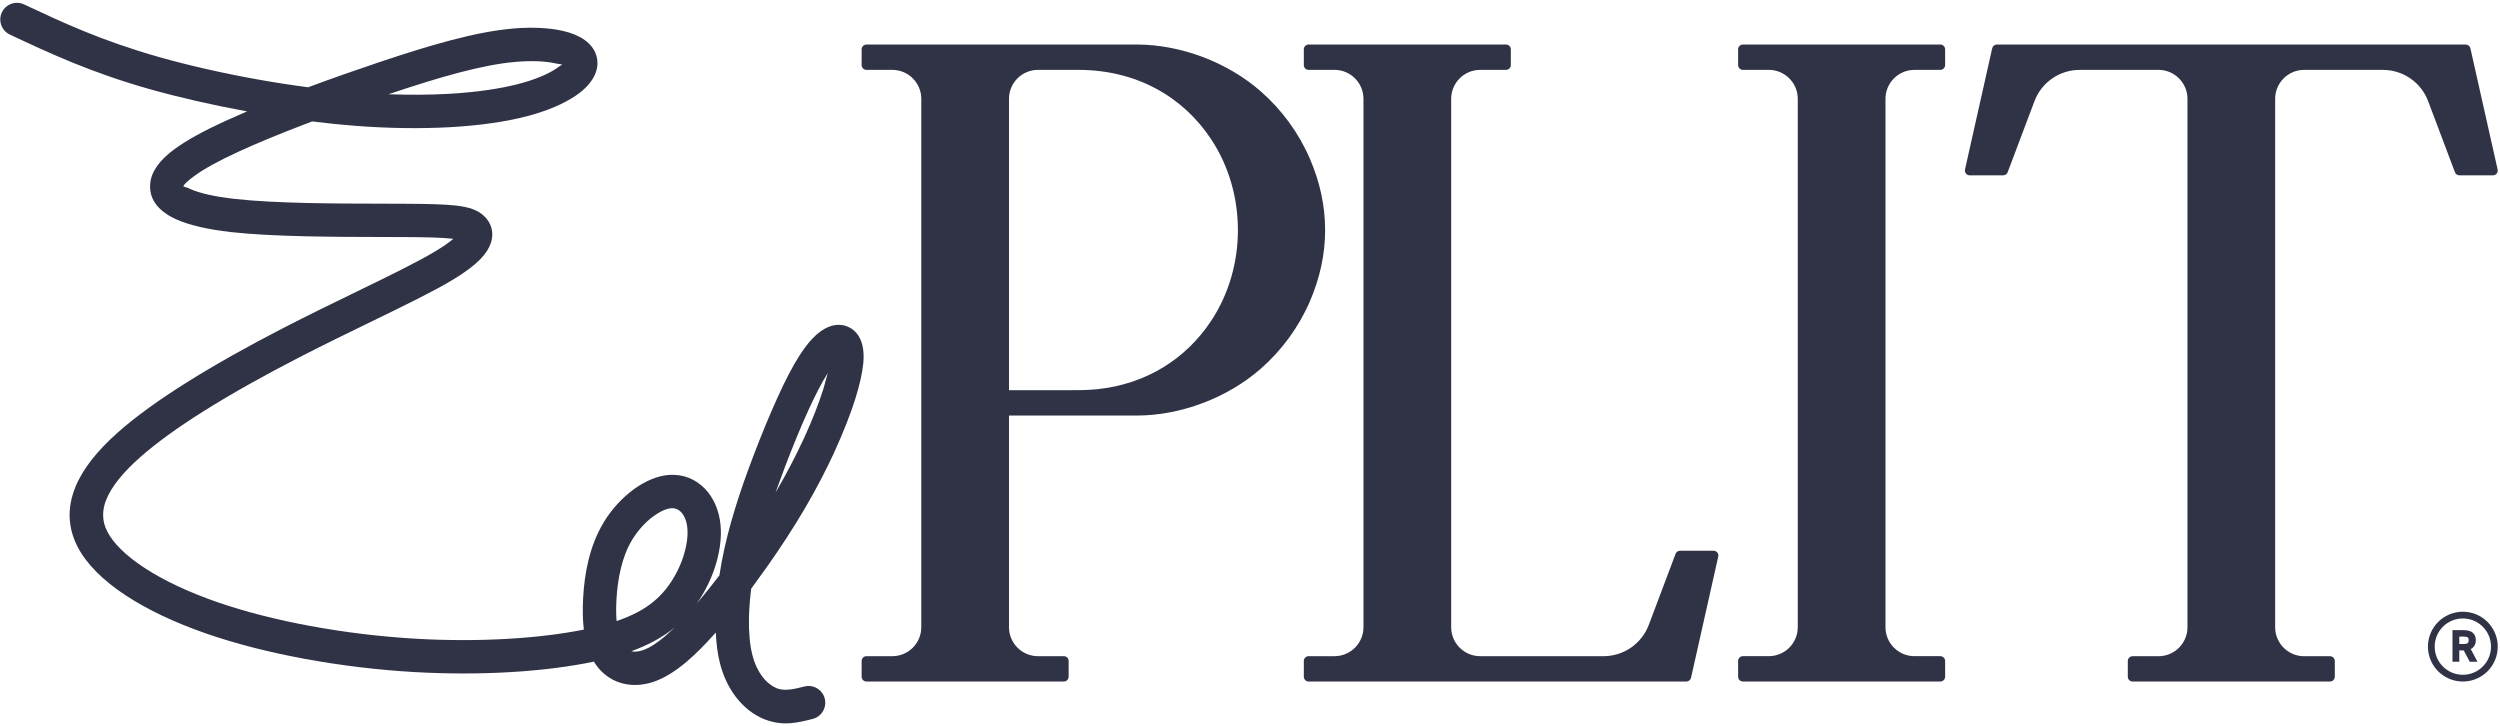
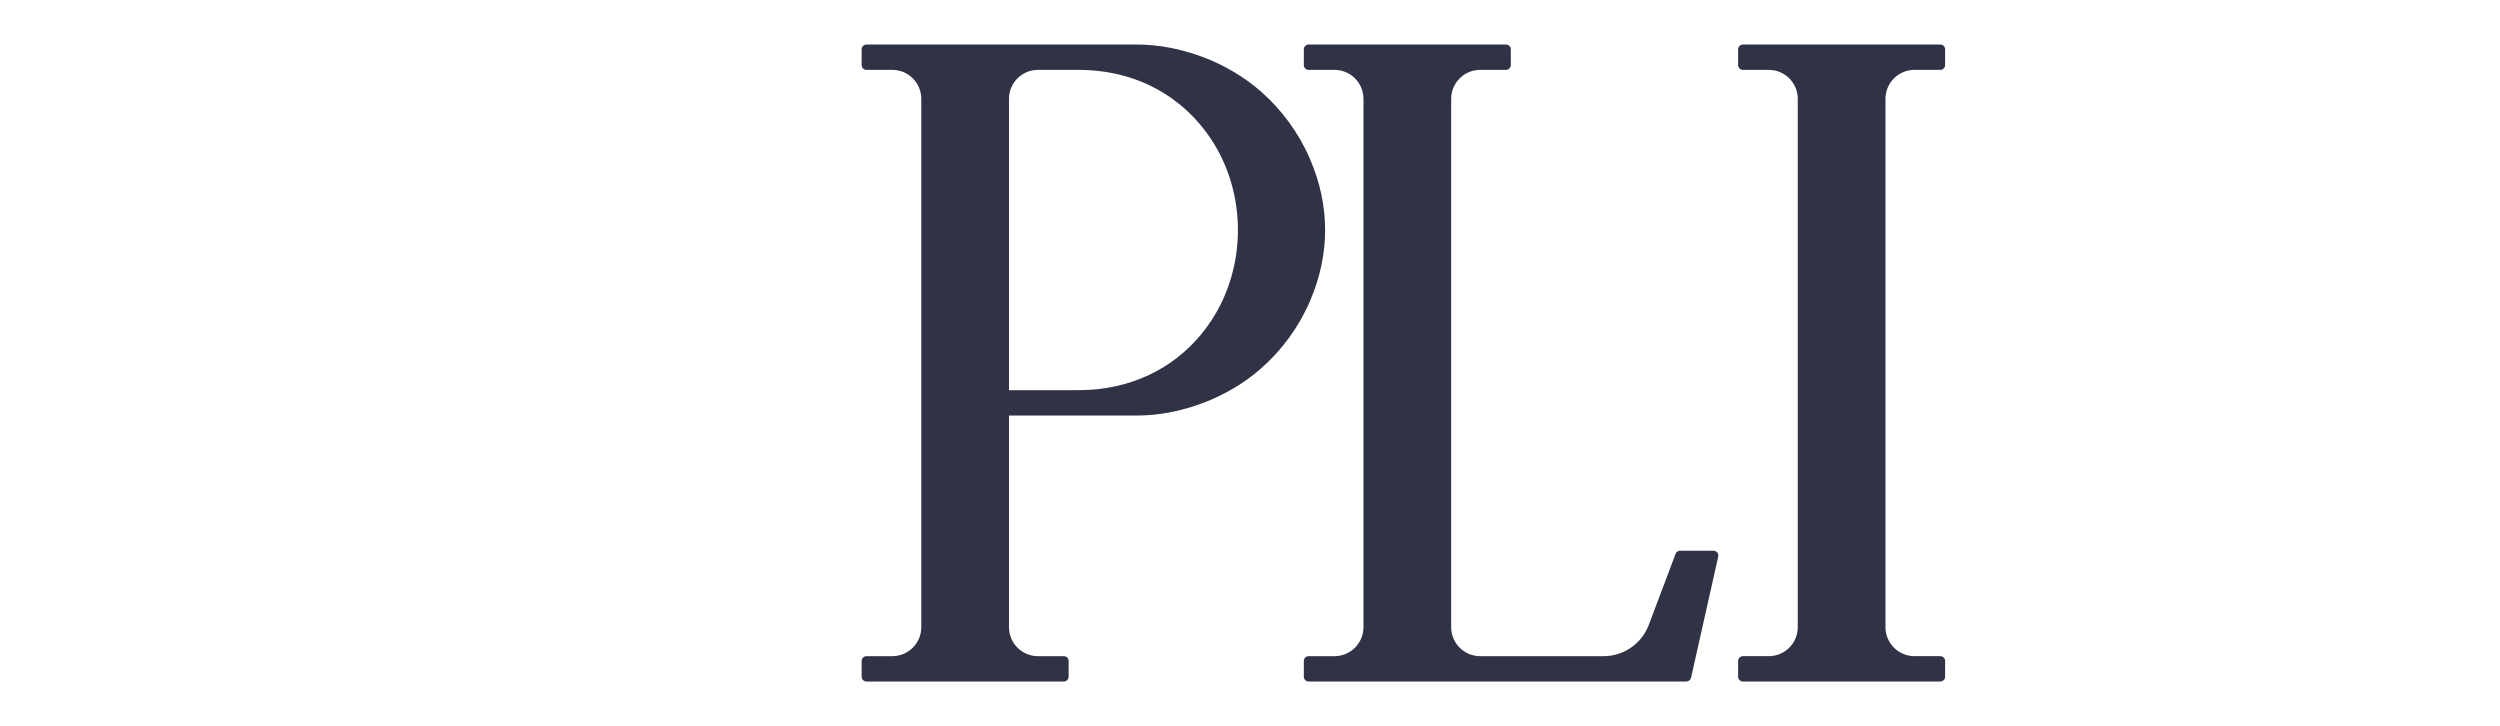
<svg xmlns="http://www.w3.org/2000/svg" width="747" height="217" viewBox="0 0 747 217" fill="none">
  <path fill-rule="evenodd" clip-rule="evenodd" d="M389.582 14.746L389.589 14.599L389.608 14.46L389.649 14.319L389.696 14.186L389.755 14.06L389.829 13.939L389.909 13.833H389.915L390.002 13.726L390.109 13.633L390.215 13.553H390.222L390.335 13.48L390.462 13.42L390.595 13.373L390.735 13.333L390.882 13.313L391.022 13.307H391.029H442.805H449.997C450.791 13.307 451.437 13.953 451.437 14.746V19.438C451.437 20.232 450.791 20.878 449.997 20.878H442.805H442.272C437.493 20.878 433.613 24.757 433.613 29.536C433.613 143.881 433.613 62.643 433.613 187.406C433.613 192.185 437.493 196.065 442.272 196.065H449.997H479.152C485.157 196.065 490.536 192.338 492.656 186.72L500.661 165.49C500.868 164.93 501.407 164.557 502.007 164.557H512.005C512.932 164.557 513.618 165.41 513.411 166.317L505.286 202.51C505.14 203.163 504.553 203.637 503.88 203.637H449.997H391.029H391.022L390.882 203.63L390.735 203.609L390.595 203.57L390.462 203.523L390.335 203.463L390.109 203.303L390.002 203.217L389.915 203.109H389.909L389.829 202.996L389.755 202.883L389.696 202.756L389.649 202.623L389.608 202.483L389.589 202.337L389.582 202.19V197.504L389.589 197.357L389.608 197.21L389.649 197.078L389.696 196.944L389.755 196.818L389.829 196.697L389.915 196.584L390.002 196.485L390.109 196.391L390.215 196.311H390.222L390.335 196.238L390.462 196.178L390.595 196.131L390.735 196.091L390.882 196.071L391.022 196.065H391.029H398.747C403.533 196.065 407.405 192.185 407.405 187.406V29.536C407.405 24.757 403.533 20.878 398.747 20.878H391.029H391.022L390.882 20.872L390.735 20.851L390.595 20.811L390.462 20.765L390.335 20.705L390.222 20.632H390.215L390.109 20.552L390.002 20.459L389.915 20.351H389.909L389.829 20.245L389.755 20.125L389.696 19.998L389.649 19.865L389.608 19.725L389.589 19.585L389.582 19.438V14.746Z" fill="#303346" />
  <path fill-rule="evenodd" clip-rule="evenodd" d="M519.348 14.748C519.348 13.952 519.994 13.307 520.79 13.307H579.761C580.557 13.307 581.204 13.952 581.204 14.748V19.436C581.204 20.233 580.557 20.878 579.761 20.878H572.037C567.257 20.878 563.381 24.755 563.381 29.536V187.404C563.381 192.185 567.257 196.061 572.037 196.061H579.761C580.557 196.061 581.204 196.707 581.204 197.504V202.191C581.204 202.988 580.557 203.634 579.761 203.634H520.79C519.994 203.634 519.348 202.988 519.348 202.191V197.504C519.348 196.707 519.994 196.061 520.79 196.061H528.514C533.296 196.061 537.172 192.185 537.172 187.404V29.536C537.172 24.755 533.296 20.878 528.514 20.878H520.79C519.994 20.878 519.348 20.233 519.348 19.436V14.748Z" fill="#303346" />
  <path fill-rule="evenodd" clip-rule="evenodd" d="M257.457 14.746C257.457 13.953 258.104 13.307 258.903 13.307H317.872H339.661C352.812 13.307 366.796 18.599 376.714 27.297C382.999 32.803 388.059 39.701 391.411 47.467C397.443 61.464 397.483 75.901 391.411 90.005C388.059 97.77 382.999 104.668 376.714 110.174C366.796 118.872 352.812 124.165 339.661 124.165H317.872H301.488V160.145V187.406C301.488 192.185 305.367 196.065 310.147 196.065H317.872C318.671 196.065 319.311 196.704 319.311 197.504V202.19C319.311 202.99 318.671 203.637 317.872 203.637H258.903C258.104 203.637 257.457 202.99 257.457 202.19V197.504C257.457 196.704 258.104 196.065 258.903 196.065H266.621C271.408 196.065 275.28 192.185 275.28 187.406V29.536C275.28 24.757 271.408 20.878 266.621 20.878H258.903C258.104 20.878 257.457 20.232 257.457 19.438V14.746ZM361.897 41.614C353.432 28.81 339.468 20.878 322.205 20.878H317.872H310.147C305.367 20.878 301.488 24.757 301.488 29.536V56.311V116.593H317.872C321.232 116.593 324.477 116.64 327.843 116.3C342.501 114.766 354.378 107.235 361.897 95.857C372.562 79.74 372.542 57.717 361.897 41.614Z" fill="#303346" />
-   <path fill-rule="evenodd" clip-rule="evenodd" d="M728.524 200.585C726.635 198.695 725.465 196.084 725.465 193.213C725.465 190.338 726.635 187.727 728.522 185.84C730.411 183.951 733.022 182.781 735.896 182.781C738.771 182.781 741.382 183.951 743.268 185.838C745.158 187.727 746.327 190.338 746.327 193.213C746.327 196.084 745.158 198.695 743.271 200.582C741.382 202.471 738.771 203.641 735.896 203.641C733.022 203.641 730.411 202.471 728.524 200.585ZM734.838 190.219V192.43H736.21C736.487 192.43 736.722 192.404 736.909 192.356C737.084 192.311 737.233 192.243 737.337 192.162C737.431 192.091 737.509 191.979 737.557 191.85C737.613 191.698 737.646 191.505 737.646 191.273C737.646 191.062 737.616 190.882 737.563 190.751C737.514 190.632 737.443 190.533 737.355 190.467C737.249 190.388 737.102 190.326 736.927 190.287C736.732 190.242 736.484 190.219 736.198 190.219H734.838ZM727.486 193.213C727.486 195.537 728.428 197.644 729.948 199.161C731.469 200.68 733.574 201.626 735.896 201.626C738.219 201.626 740.329 200.68 741.848 199.161C743.37 197.639 744.314 195.532 744.314 193.213C744.314 190.89 743.37 188.783 741.848 187.261C740.329 185.741 738.219 184.797 735.896 184.797C733.572 184.797 731.467 185.739 729.95 187.258C728.428 188.778 727.486 190.887 727.486 193.213ZM732.801 197.73V188.289H736.198C736.765 188.289 737.272 188.35 737.705 188.472C738.153 188.595 738.535 188.793 738.841 189.049C739.153 189.307 739.391 189.629 739.546 189.998C739.698 190.369 739.776 190.786 739.776 191.249C739.776 191.581 739.736 191.895 739.66 192.191C739.581 192.488 739.459 192.769 739.308 193.015C739.143 193.265 738.94 193.483 738.707 193.66L738.259 193.942L740.277 197.73H737.958L737.859 197.548L736.167 194.347H734.838V197.73H732.801Z" fill="#303346" />
-   <path fill-rule="evenodd" clip-rule="evenodd" d="M635.787 202.202C635.787 202.996 636.433 203.642 637.226 203.642H644.418H689.01H696.202C696.994 203.642 697.641 202.996 697.641 202.202V197.51C697.641 196.716 696.994 196.071 696.202 196.071H689.01H688.477H688.25L688.03 196.057L687.81 196.043L687.59 196.024L687.376 196.004H687.37L687.157 195.97L686.943 195.937L686.73 195.897L686.524 195.85H686.517L686.31 195.797L686.11 195.744H686.104L685.903 195.684L685.704 195.617H685.697L685.504 195.544H685.497L685.304 195.47H685.297L685.111 195.39H685.104L684.917 195.304H684.91L684.724 195.217L684.537 195.124H684.531L684.35 195.024L684.171 194.924H684.164L683.991 194.817H683.984L683.811 194.704L683.638 194.591H683.631L683.464 194.471L683.298 194.351L683.131 194.224L682.971 194.09H682.965L682.811 193.957L682.658 193.817H682.651L682.504 193.677L682.358 193.531H682.351L682.211 193.384H682.204L682.071 193.231H682.065L681.931 193.077L681.798 192.917H681.791L681.665 192.757L681.538 192.591L681.418 192.424H681.412L681.298 192.251L681.185 192.078L681.072 191.898L680.965 191.718L680.865 191.538L680.765 191.351L680.672 191.165L680.585 190.972L680.498 190.778L680.418 190.585L680.345 190.384L680.272 190.185L680.205 189.984L680.145 189.778L680.092 189.579L680.038 189.365L679.991 189.158L679.952 188.945L679.918 188.732L679.885 188.512L679.865 188.299L679.845 188.078L679.831 187.859L679.818 187.639V187.412C679.818 73.067 679.818 154.305 679.818 29.542V29.316L679.831 29.096L679.845 28.876L679.865 28.655L679.885 28.443L679.918 28.222L679.952 28.01L679.991 27.796L680.038 27.589L680.092 27.376L680.145 27.176L680.205 26.97L680.272 26.77L680.345 26.57L680.418 26.37L680.498 26.176L680.585 25.983L680.672 25.79L680.765 25.603L680.865 25.416L680.965 25.237L681.072 25.057L681.185 24.876L681.298 24.703L681.412 24.53H681.418L681.538 24.363L681.665 24.197L681.791 24.037H681.798L681.931 23.877L682.065 23.723H682.071L682.204 23.571H682.211L682.351 23.424H682.358L682.504 23.277L682.651 23.137H682.658L682.811 22.997L682.965 22.864H682.971L683.131 22.73L683.298 22.604L683.464 22.483L683.631 22.364H683.638L683.811 22.25L683.984 22.137H683.991L684.164 22.031H684.171L684.35 21.931L684.531 21.83H684.537L684.724 21.737L684.91 21.65H684.917L685.104 21.564H685.111L685.297 21.484H685.304L685.497 21.41H685.504L685.697 21.337H685.704L685.903 21.271L686.104 21.211H686.11L686.31 21.157L686.517 21.104H686.524L686.73 21.057L686.943 21.017L687.157 20.984L687.37 20.951H687.376L687.59 20.93L687.81 20.911L688.03 20.897L688.25 20.884H688.477H696.202H712.026C718.031 20.884 723.41 24.61 725.529 30.229L733.535 51.458C733.741 52.018 734.281 52.392 734.881 52.392H744.879C745.806 52.392 746.492 51.538 746.286 50.632L738.16 14.438C738.014 13.785 737.427 13.312 736.754 13.312H696.202H637.226H596.675C596.001 13.312 595.414 13.785 595.267 14.438L587.142 50.632C586.936 51.538 587.622 52.392 588.549 52.392H598.547C599.147 52.392 599.687 52.018 599.894 51.458L607.898 30.229C610.018 24.61 615.398 20.884 621.403 20.884H637.226H644.952H645.178L645.398 20.897L645.618 20.911L645.838 20.93L646.051 20.951H646.058L646.272 20.984L646.484 21.017L646.698 21.057L646.904 21.104H646.911L647.118 21.157L647.317 21.211H647.324L647.524 21.271L647.724 21.337H647.731L647.925 21.41H647.931L648.124 21.484H648.131L648.318 21.564H648.325L648.511 21.65H648.518L648.704 21.737L648.891 21.83H648.898L649.078 21.931L649.257 22.031H649.264L649.437 22.137H649.444L649.617 22.25L649.791 22.364H649.798L649.964 22.483L650.131 22.604L650.297 22.73L650.458 22.864H650.464L650.617 22.997L650.77 23.137H650.778L650.923 23.277L651.07 23.424H651.077L651.217 23.571H651.224L651.357 23.723H651.364L651.497 23.877L651.63 24.037H651.637L651.764 24.197L651.89 24.363L652.011 24.53H652.017L652.13 24.703L652.243 24.876L652.357 25.057L652.463 25.237L652.563 25.416L652.664 25.603L652.757 25.79L652.844 25.983L652.93 26.176L653.01 26.37L653.084 26.57L653.157 26.77L653.223 26.97L653.283 27.176L653.337 27.376L653.39 27.589L653.437 27.796L653.476 28.01L653.51 28.222L653.543 28.443L653.563 28.655L653.583 28.876L653.597 29.096L653.61 29.316V29.542V187.412V187.639L653.597 187.859L653.583 188.078L653.563 188.299L653.543 188.512L653.51 188.732L653.476 188.945L653.437 189.158L653.39 189.365L653.337 189.579L653.283 189.778L653.223 189.984L653.157 190.185L653.084 190.384L653.01 190.585L652.93 190.778L652.844 190.972L652.757 191.165L652.664 191.351L652.563 191.538L652.463 191.718L652.357 191.898L652.243 192.078L652.13 192.251L652.017 192.424H652.011L651.89 192.591L651.764 192.757L651.637 192.917H651.63L651.497 193.077L651.364 193.231H651.357L651.224 193.384H651.217L651.077 193.531H651.07L650.923 193.677L650.778 193.817H650.77L650.617 193.957L650.464 194.09H650.458L650.297 194.224L650.131 194.351L649.964 194.471L649.798 194.591H649.791L649.617 194.704L649.444 194.817H649.437L649.264 194.924H649.257L649.078 195.024L648.898 195.124H648.891L648.704 195.217L648.518 195.304H648.511L648.325 195.39H648.318L648.131 195.47H648.124L647.931 195.544H647.925L647.731 195.617H647.724L647.524 195.684L647.324 195.744H647.317L647.118 195.797L646.911 195.85H646.904L646.698 195.897L646.484 195.937L646.272 195.97L646.058 196.004H646.051L645.838 196.024L645.618 196.043L645.398 196.057L645.178 196.071H644.952H644.418H637.226C636.433 196.071 635.787 196.716 635.787 197.51V202.202Z" fill="#303346" />
-   <path d="M2.958 10.335C0.472 9.175 -0.608 6.203 0.552 3.717C1.712 1.23 4.684 0.15 7.17 1.31C18.702 6.716 30.246 12.128 47.249 16.967L47.463 17.034C56.261 19.52 66.432 21.847 76.837 23.712C81.843 24.612 86.962 25.412 92.067 26.079C99.026 23.485 106.312 20.926 113.197 18.62C121.022 15.994 128.241 13.722 134.813 12.002C141.525 10.242 147.65 9.022 153.149 8.542L153.263 8.528C158.894 8.035 164.034 8.316 167.98 9.182L168.2 9.229C173.392 10.421 176.991 12.894 178.125 16.414L178.257 16.833C179.231 20.493 177.518 24.333 173.345 27.625L173.145 27.785C170.139 30.091 165.567 32.358 159.634 34.117L157.668 34.677C151.316 36.35 143.405 37.51 134.426 38.003L134.326 38.009C125.727 38.476 116.137 38.37 105.992 37.583C101.859 37.263 97.593 36.823 93.281 36.283L90.888 37.196C83.629 39.963 76.79 42.769 71.232 45.335C65.392 48.021 60.947 50.454 58.014 52.62C55.954 54.14 54.855 55.187 54.808 55.706C54.801 55.806 55.421 55.806 56.701 56.399L56.914 56.506C59.667 57.726 64.007 58.739 70.132 59.432C82.216 60.792 100.519 60.838 114.117 60.859L120.615 60.879C127.767 60.912 132.613 61.032 135.933 61.385C140.351 61.852 142.931 62.852 144.757 64.658C145.244 65.125 145.677 65.658 146.044 66.271L146.224 66.598C147.124 68.29 147.397 70.25 146.717 72.457L146.597 72.803C146.077 74.276 145.077 75.849 143.524 77.442C141.765 79.249 139.105 81.302 135.306 83.588C129.601 87.034 120.855 91.286 110.844 96.152C104.012 99.471 96.54 103.104 89.068 106.956C79.269 112.009 69.412 117.468 60.706 122.953C53.368 127.566 46.836 132.225 41.837 136.658C36.745 141.17 33.319 145.395 31.739 149.328C30.419 152.614 30.492 155.787 32.066 158.84C33.919 162.433 37.732 166.091 43.01 169.571C48.816 173.397 56.301 176.929 64.906 179.909C73.324 182.822 82.856 185.228 92.748 187.048C103.119 188.961 113.916 190.254 124.295 190.854C134.033 191.414 143.424 191.373 151.969 190.867C160.428 190.374 168.086 189.4 174.452 188.121C174.099 185.235 174.058 182.042 174.238 178.696C174.432 175.017 174.911 171.111 175.858 167.292C176.812 163.426 178.264 159.58 180.41 156.047L180.583 155.74C182.863 152.061 185.936 148.748 189.209 146.323C192.655 143.776 196.461 142.123 200.033 141.897C204.199 141.637 207.926 143.189 210.698 146.102C213.191 148.715 214.884 152.454 215.297 156.847C215.677 160.839 215.017 165.425 213.491 169.904C212.264 173.504 210.458 177.117 208.192 180.349L208.345 180.163C210.431 177.703 212.671 174.917 214.964 171.91L215.617 168.025C216.61 162.659 217.97 157.394 219.597 152.101C221.23 146.762 223.123 141.443 225.189 136.024C227.428 130.146 229.948 123.966 232.501 118.387C234.634 113.708 236.806 109.483 238.846 106.29C240.693 103.397 242.465 101.291 244.052 99.911C245.565 98.604 247.064 97.765 248.451 97.371C250.41 96.825 252.204 97.005 253.796 97.845L254.309 98.125C254.783 98.418 255.256 98.818 255.683 99.272L255.869 99.471C257.569 101.418 258.315 104.423 257.969 108.396C257.696 111.276 256.909 114.902 255.563 119.174C254.163 123.607 252.09 128.979 249.384 134.891L249.29 135.111C246.904 140.29 243.998 145.942 240.559 151.807C237.173 157.593 233.214 163.646 229.161 169.398L224.462 175.89C224.082 178.923 223.842 181.902 223.789 184.721C223.716 188.834 224.022 192.62 224.815 195.726C225.502 198.432 226.575 200.579 227.795 202.178C229.115 203.905 230.621 205.038 232.021 205.618L232.187 205.691C234.587 206.584 237.487 205.851 240.359 205.124C243.032 204.445 245.758 206.064 246.438 208.737C247.118 211.409 245.498 214.136 242.826 214.816C238.386 215.943 233.907 217.075 228.501 214.942L228.194 214.829C225.295 213.629 222.316 211.45 219.863 208.231C217.856 205.604 216.164 202.265 215.124 198.192C214.424 195.453 214.024 192.34 213.884 188.994C210.725 192.56 207.838 195.459 205.166 197.719C201.64 200.705 198.374 202.678 195.267 203.731C191.875 204.865 188.656 204.945 185.776 204.138L185.47 204.058C182.283 203.078 179.618 201.032 177.738 198.152L177.465 197.692C170.472 199.165 161.974 200.272 152.556 200.826C143.658 201.352 133.886 201.391 123.748 200.811C112.997 200.192 101.779 198.845 90.948 196.846C80.616 194.94 70.598 192.413 61.667 189.32C52.282 186.068 44.03 182.162 37.544 177.889C30.833 173.47 25.854 168.551 23.201 163.412C20.215 157.613 20.055 151.701 22.488 145.622C24.66 140.21 28.986 134.731 35.238 129.192C40.67 124.373 47.649 119.394 55.401 114.515C64.413 108.836 74.511 103.237 84.496 98.091C92.081 94.179 99.619 90.513 106.511 87.167C116.203 82.461 124.661 78.342 130.153 75.036C132.52 73.623 134.239 72.403 135.446 71.364L134.879 71.303C131.833 70.983 127.294 70.864 120.595 70.837L114.117 70.817C100.206 70.79 81.469 70.743 69.039 69.35C61.8 68.53 56.448 67.224 52.788 65.591L52.488 65.465C46.816 62.825 44.47 59.119 44.89 54.773C45.236 51.227 47.676 47.861 52.081 44.609C55.614 42.002 60.641 39.223 67.059 36.27L73.824 33.284C63.367 31.378 53.329 29.064 44.743 26.639L44.516 26.578C26.933 21.573 14.936 15.948 2.958 10.335ZM116.09 28.158C122.375 28.391 128.314 28.345 133.779 28.052H133.853C142.138 27.591 149.376 26.546 155.136 25.025L156.795 24.566C161.481 23.186 164.947 21.506 167.093 19.853L168.013 19.3L165.814 18.907C162.861 18.267 158.795 18.081 154.115 18.487L154.035 18.494C149.056 18.92 143.471 20.04 137.319 21.653C130.94 23.319 123.942 25.525 116.356 28.071L116.09 28.158ZM184.23 185.575C186.649 184.748 188.775 183.842 190.635 182.849C194.148 180.969 196.834 178.689 199.014 175.957C201.213 173.197 202.94 169.944 204.039 166.705C205.133 163.492 205.619 160.346 205.379 157.78C205.186 155.701 204.493 154.041 203.493 153.001C202.739 152.214 201.746 151.788 200.66 151.855C199.067 151.954 197.107 152.881 195.141 154.334C192.868 156.021 190.702 158.373 189.062 161.02L188.902 161.26C187.356 163.826 186.276 166.712 185.55 169.678C184.763 172.87 184.356 176.143 184.197 179.222C184.076 181.482 184.076 183.615 184.23 185.575ZM195.328 191.634C193.301 192.714 191.081 193.7 188.629 194.593C189.575 194.813 190.748 194.726 192.068 194.287C193.988 193.633 196.188 192.26 198.727 190.107L201.66 187.427C199.786 188.967 197.694 190.367 195.328 191.634ZM231.741 147.136L231.96 146.769C235.173 141.283 237.939 135.911 240.226 130.938L240.326 130.739C242.819 125.279 244.738 120.314 246.031 116.182L247.338 111.489L247.244 111.635C245.504 114.361 243.545 118.188 241.565 122.534C239.199 127.699 236.753 133.724 234.52 139.584L231.741 147.136Z" fill="#303346" />
</svg>